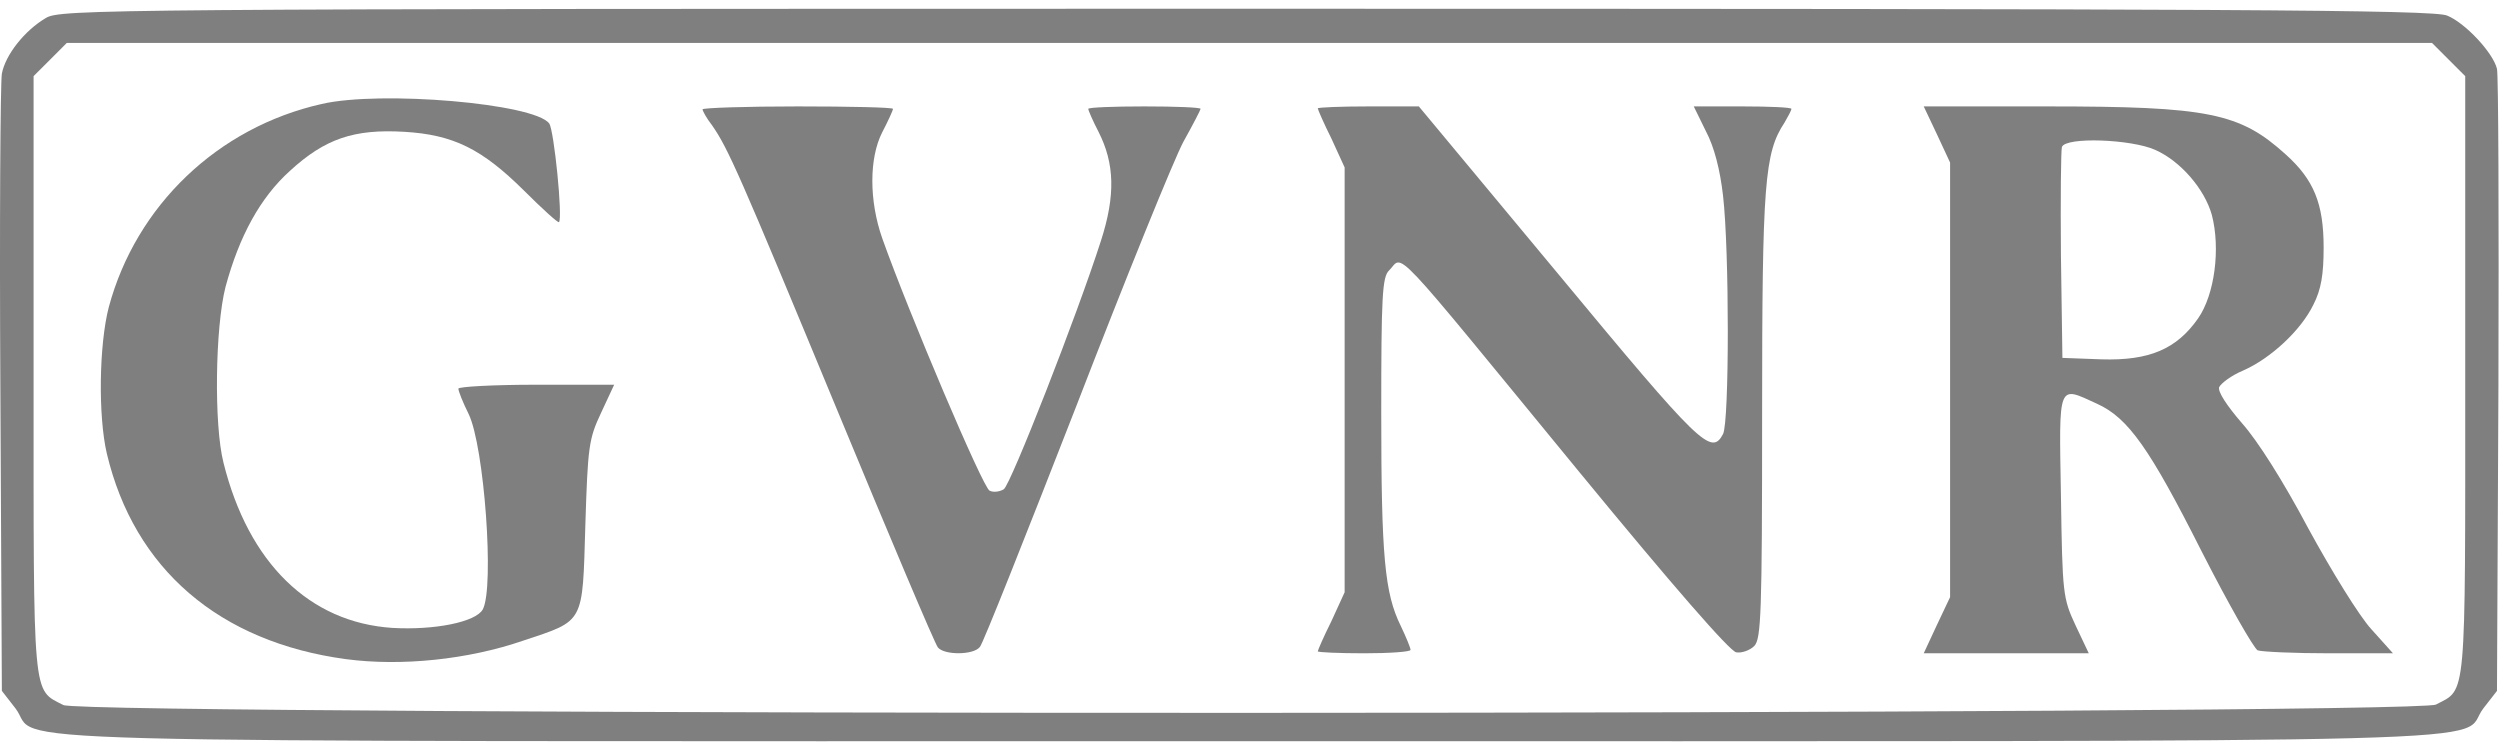
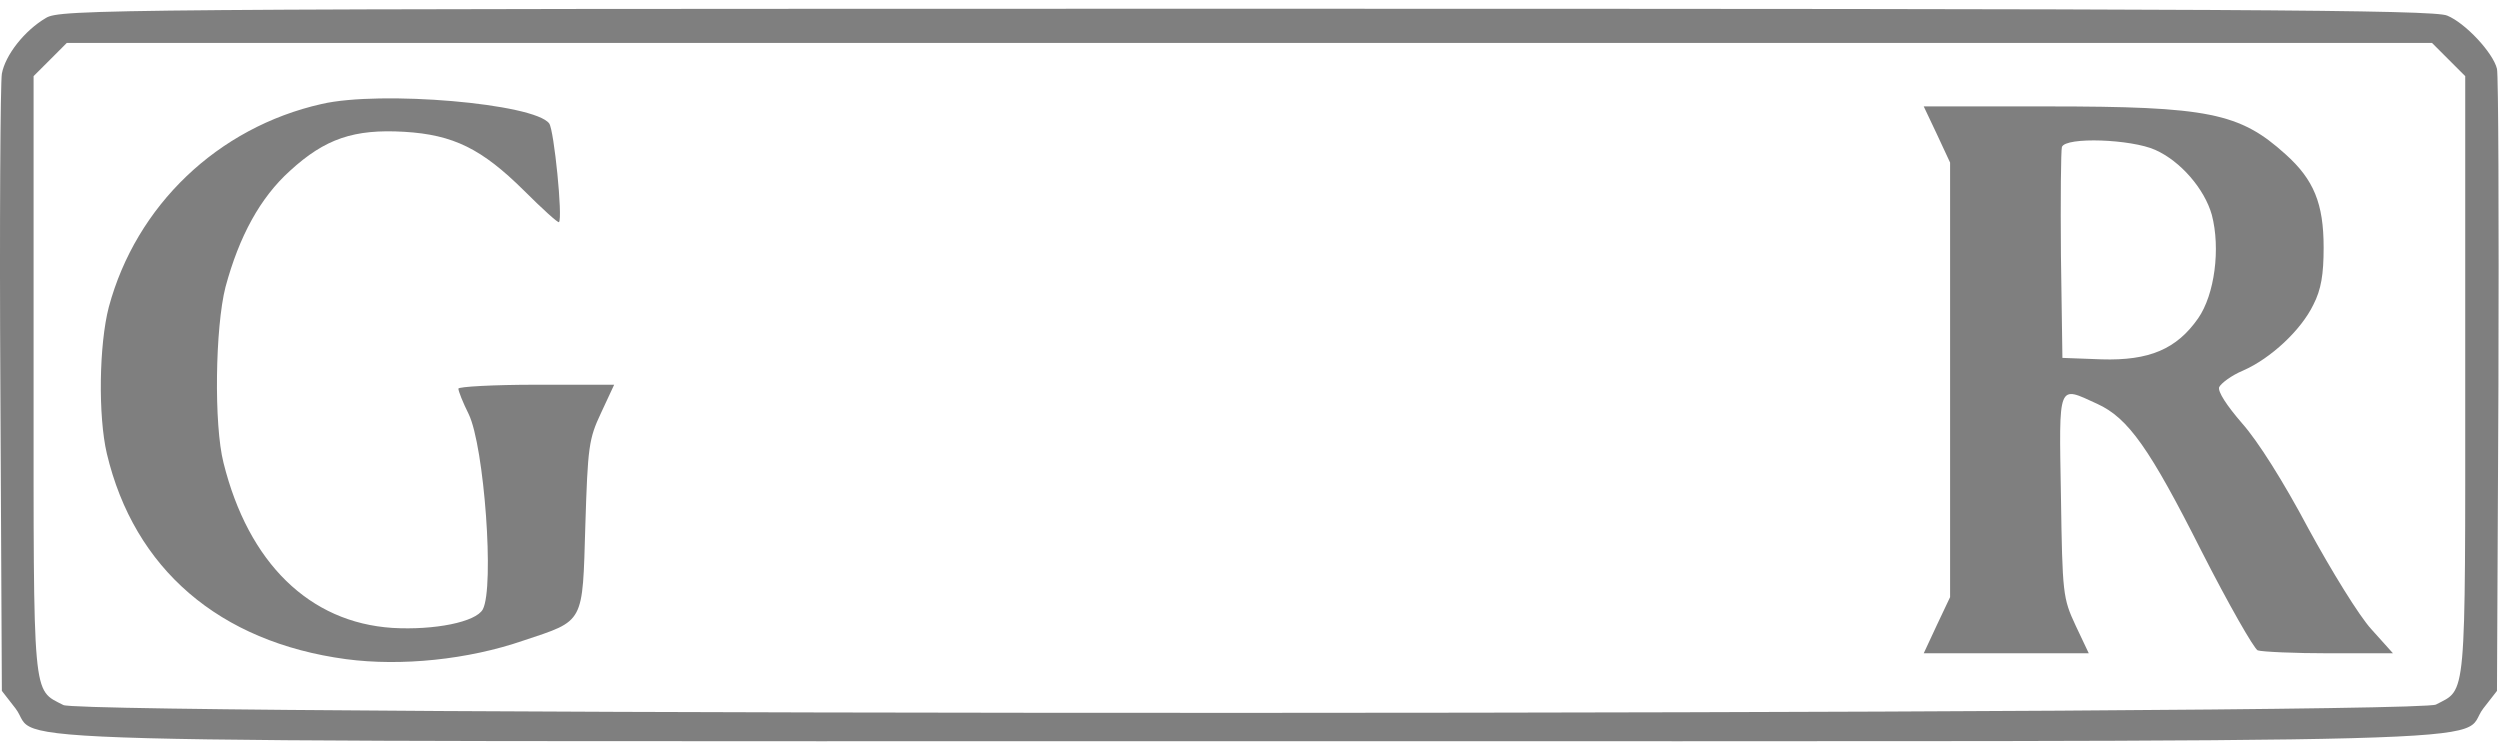
<svg xmlns="http://www.w3.org/2000/svg" width="110" height="33" viewBox="0 0 110 33" fill="none">
  <path d="M2.015 0.794C1.07 1.352 0.232 2.426 0.082 3.243C0.017 3.63 -0.026 9.881 0.017 17.165L0.082 30.399L0.683 31.172C1.886 32.741 -3.141 32.612 54.974 32.612C113.09 32.612 108.062 32.741 109.265 31.172L109.867 30.399L109.931 16.95C109.953 9.559 109.931 3.286 109.867 3.028C109.695 2.319 108.47 1.008 107.675 0.686C107.095 0.428 98.136 0.385 54.824 0.385C4.4 0.385 2.638 0.407 2.015 0.794ZM107.74 2.62L108.47 3.35V16.542C108.47 31.001 108.535 30.292 107.181 31.001C106.258 31.473 3.713 31.495 2.789 31.022C1.414 30.313 1.478 30.936 1.478 16.477V3.35L2.209 2.62L2.939 1.889H54.974H107.009L107.74 2.62Z" fill="#7F7F7F" />
  <path d="M14.154 4.575C9.578 5.606 5.99 9.044 4.787 13.512C4.357 15.167 4.314 18.303 4.701 19.958C5.904 25.028 9.642 28.251 15.228 29.003C17.656 29.325 20.599 29.024 23.027 28.186C25.734 27.284 25.626 27.477 25.755 23.116C25.863 19.657 25.906 19.313 26.443 18.174L27.023 16.928H23.585C21.716 16.928 20.169 17.014 20.169 17.1C20.169 17.208 20.363 17.702 20.621 18.218C21.308 19.635 21.759 25.844 21.244 26.811C20.943 27.37 19.117 27.735 17.269 27.628C13.617 27.391 10.931 24.77 9.835 20.366C9.406 18.69 9.47 14.393 9.921 12.632C10.523 10.397 11.447 8.7 12.757 7.518C14.304 6.1 15.572 5.671 17.785 5.799C19.954 5.928 21.201 6.551 23.048 8.378C23.865 9.194 24.552 9.817 24.595 9.774C24.767 9.602 24.38 5.735 24.166 5.434C23.521 4.553 16.753 3.973 14.154 4.575Z" fill="#7F7F7F" />
-   <path d="M30.912 4.811C30.912 4.876 31.084 5.198 31.32 5.499C32.029 6.508 32.523 7.626 36.82 18.003C39.14 23.61 41.138 28.337 41.267 28.487C41.546 28.831 42.835 28.831 43.115 28.465C43.244 28.337 45.134 23.567 47.347 17.895C49.539 12.223 51.666 6.981 52.074 6.229C52.482 5.499 52.826 4.833 52.826 4.79C52.826 4.725 51.709 4.682 50.355 4.682C49.002 4.682 47.884 4.725 47.884 4.79C47.884 4.854 48.078 5.305 48.335 5.8C49.044 7.196 49.087 8.592 48.443 10.591C47.39 13.878 44.468 21.333 44.167 21.526C43.996 21.634 43.716 21.677 43.544 21.59C43.265 21.505 39.978 13.749 38.818 10.483C38.238 8.829 38.238 6.96 38.818 5.821C39.076 5.327 39.291 4.854 39.291 4.79C39.291 4.725 37.4 4.682 35.101 4.682C32.802 4.682 30.912 4.747 30.912 4.811Z" fill="#7F7F7F" />
-   <path d="M57.982 4.768C57.982 4.811 58.24 5.413 58.584 6.1L59.164 7.368V16.714V26.059L58.584 27.327C58.24 28.014 57.982 28.616 57.982 28.659C57.982 28.702 58.906 28.745 60.023 28.745C61.14 28.745 62.064 28.68 62.064 28.595C62.064 28.509 61.871 28.036 61.634 27.542C60.925 26.102 60.775 24.491 60.775 18.175C60.775 13.061 60.818 12.18 61.119 11.901C61.785 11.235 60.99 10.419 69.476 20.753C73.623 25.802 76.115 28.659 76.394 28.702C76.63 28.745 76.996 28.616 77.189 28.423C77.49 28.1 77.533 27.026 77.533 18.239C77.533 8.034 77.64 6.723 78.521 5.391C78.671 5.134 78.822 4.854 78.822 4.79C78.822 4.725 77.855 4.682 76.673 4.682H74.525L75.062 5.778C75.427 6.466 75.685 7.475 75.814 8.614C76.093 11.02 76.093 18.561 75.814 19.098C75.298 20.065 74.826 19.614 68.595 12.095L62.429 4.682H60.216C58.992 4.682 57.982 4.725 57.982 4.768Z" fill="#7F7F7F" />
  <path d="M85.224 5.907L85.804 7.153V16.714V26.274L85.224 27.499L84.644 28.745H88.275H91.906L91.326 27.52C90.767 26.317 90.746 26.145 90.681 21.805C90.595 16.778 90.531 16.971 92.271 17.766C93.646 18.389 94.591 19.743 96.869 24.255C98.05 26.575 99.168 28.53 99.339 28.616C99.533 28.68 100.951 28.745 102.498 28.745H105.291L104.345 27.692C103.808 27.112 102.583 25.114 101.574 23.266C100.457 21.161 99.339 19.399 98.652 18.626C97.964 17.831 97.578 17.229 97.642 17.036C97.728 16.864 98.179 16.52 98.695 16.305C99.919 15.768 101.251 14.522 101.789 13.405C102.132 12.739 102.24 12.073 102.24 10.891C102.24 8.958 101.81 7.905 100.564 6.788C98.544 4.962 97.169 4.682 90.058 4.682H84.644L85.224 5.907ZM94.828 6.594C95.945 7.089 96.998 8.313 97.32 9.452C97.707 10.934 97.449 12.954 96.718 14.007C95.773 15.36 94.57 15.876 92.464 15.811L90.746 15.747L90.681 11.235C90.66 8.764 90.681 6.616 90.724 6.466C90.896 6.014 93.775 6.122 94.828 6.594Z" fill="#7F7F7F" />
</svg>